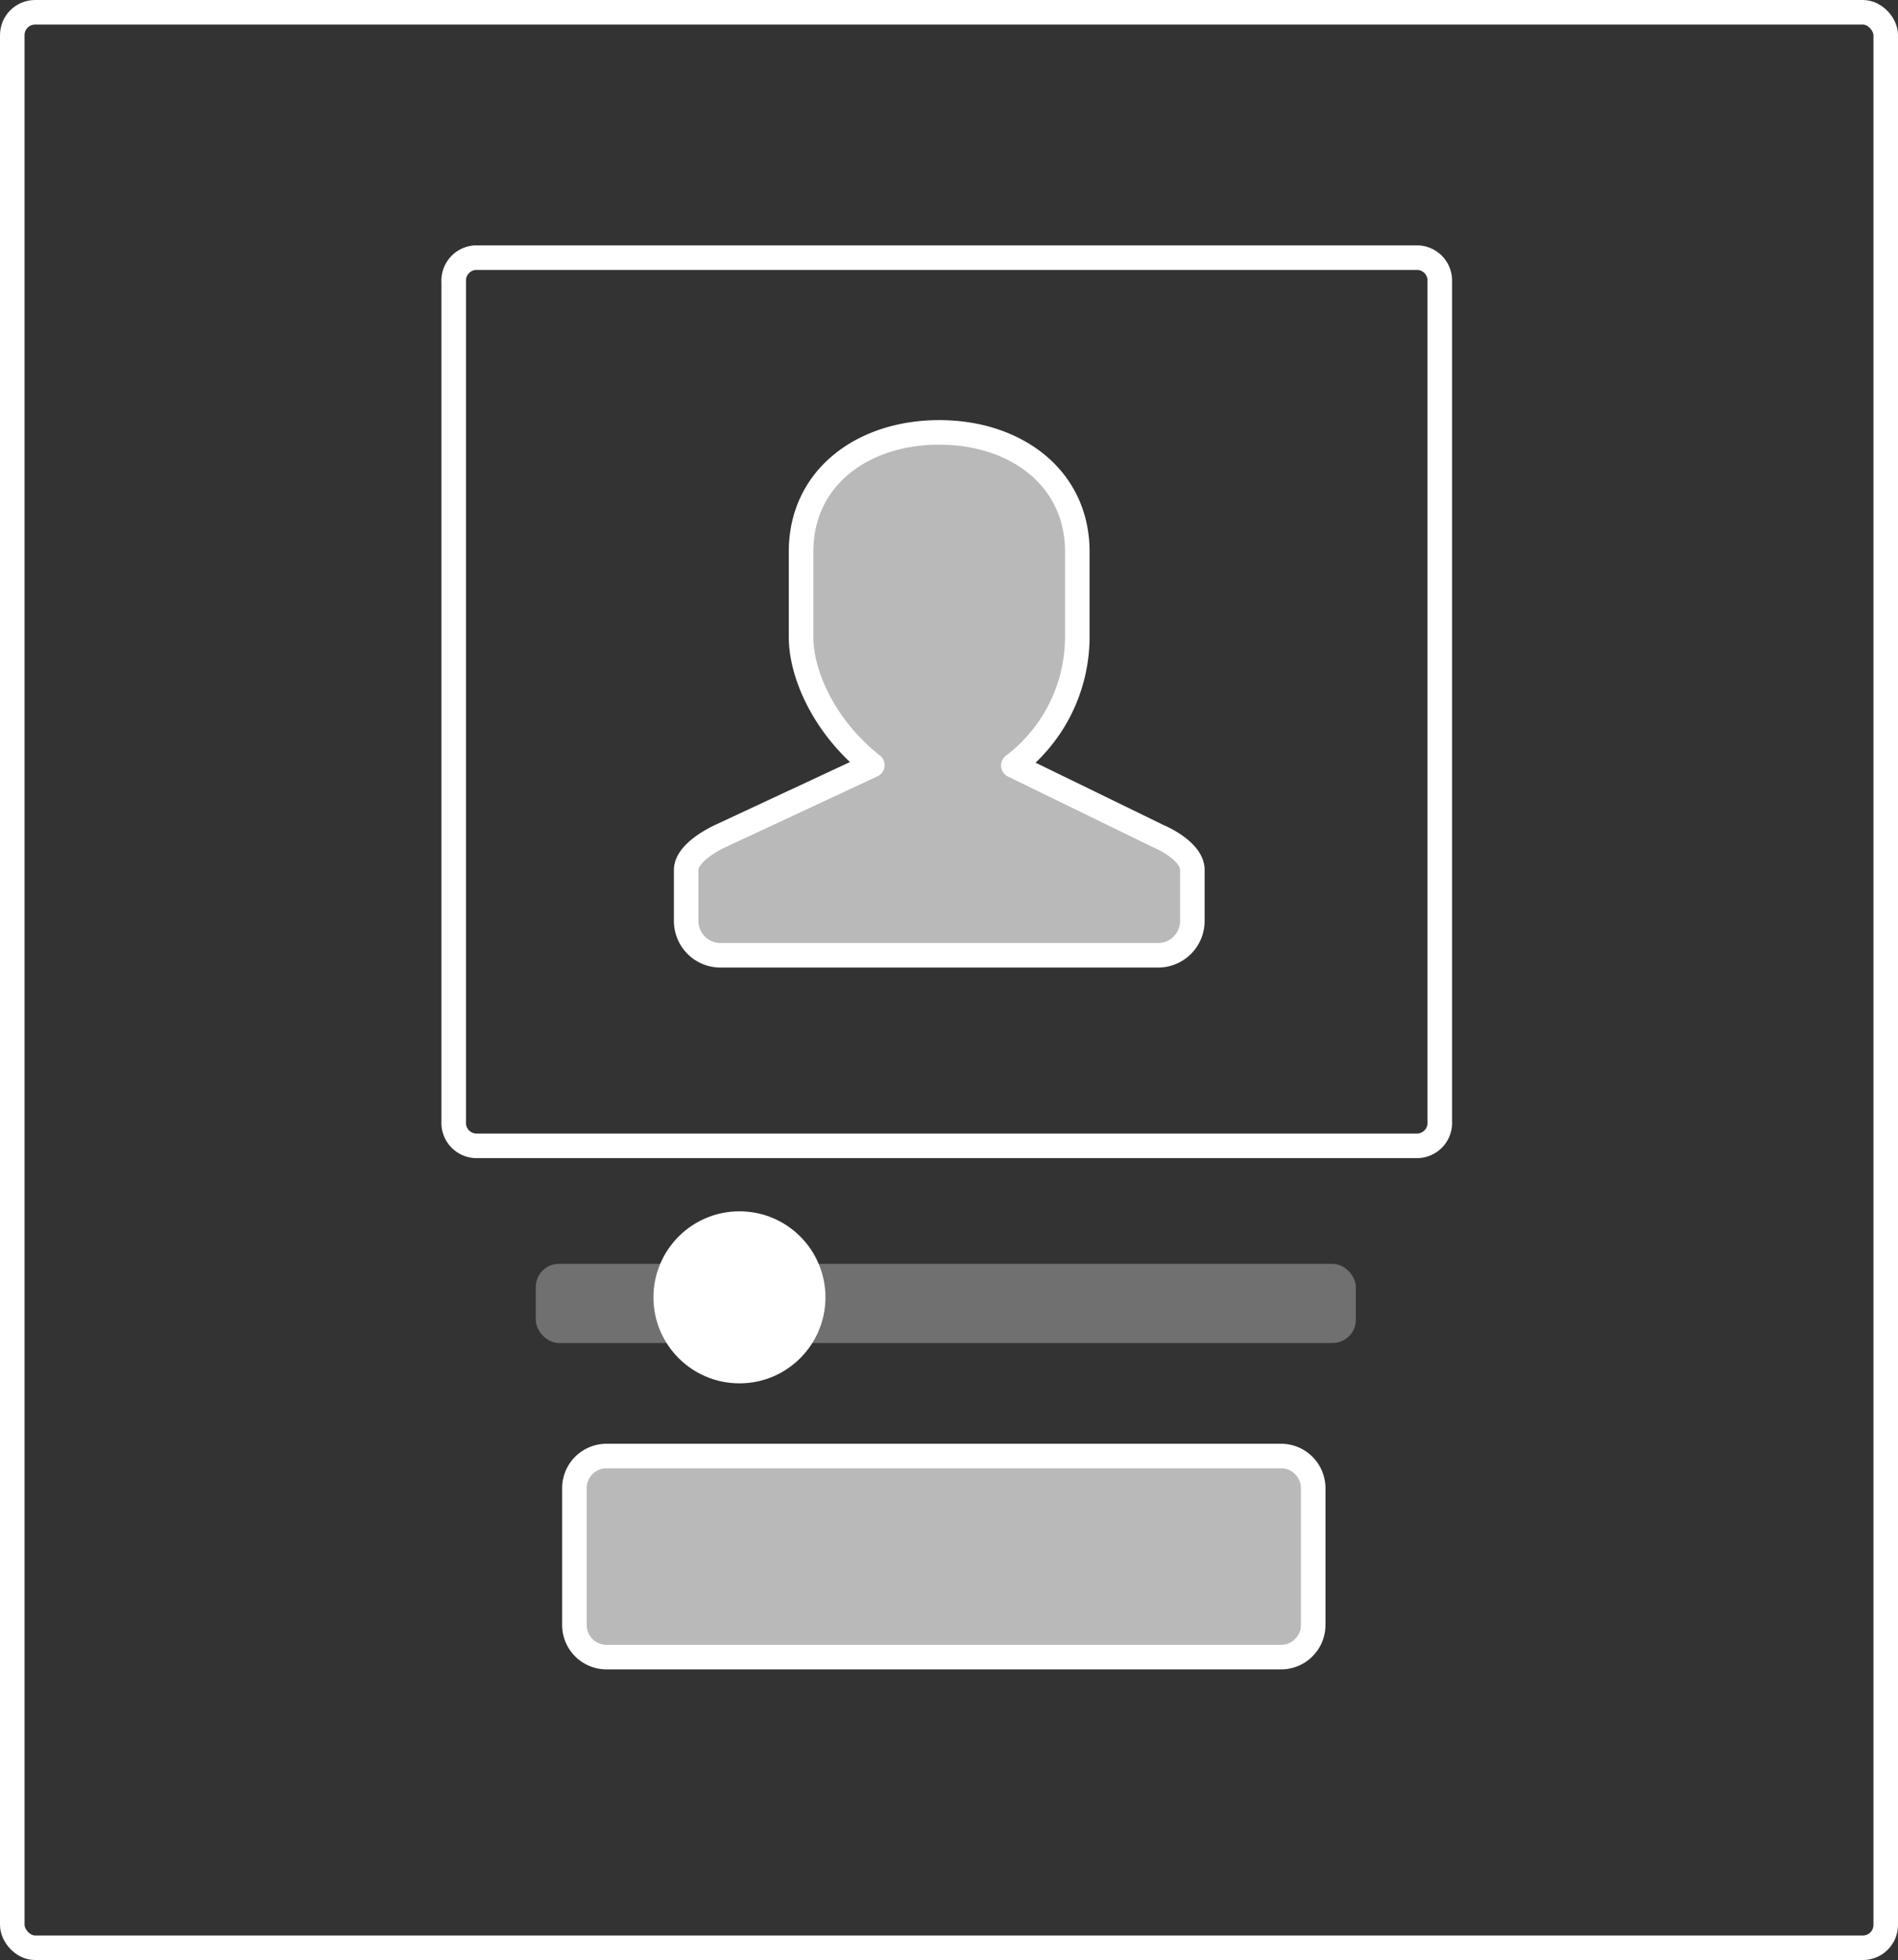
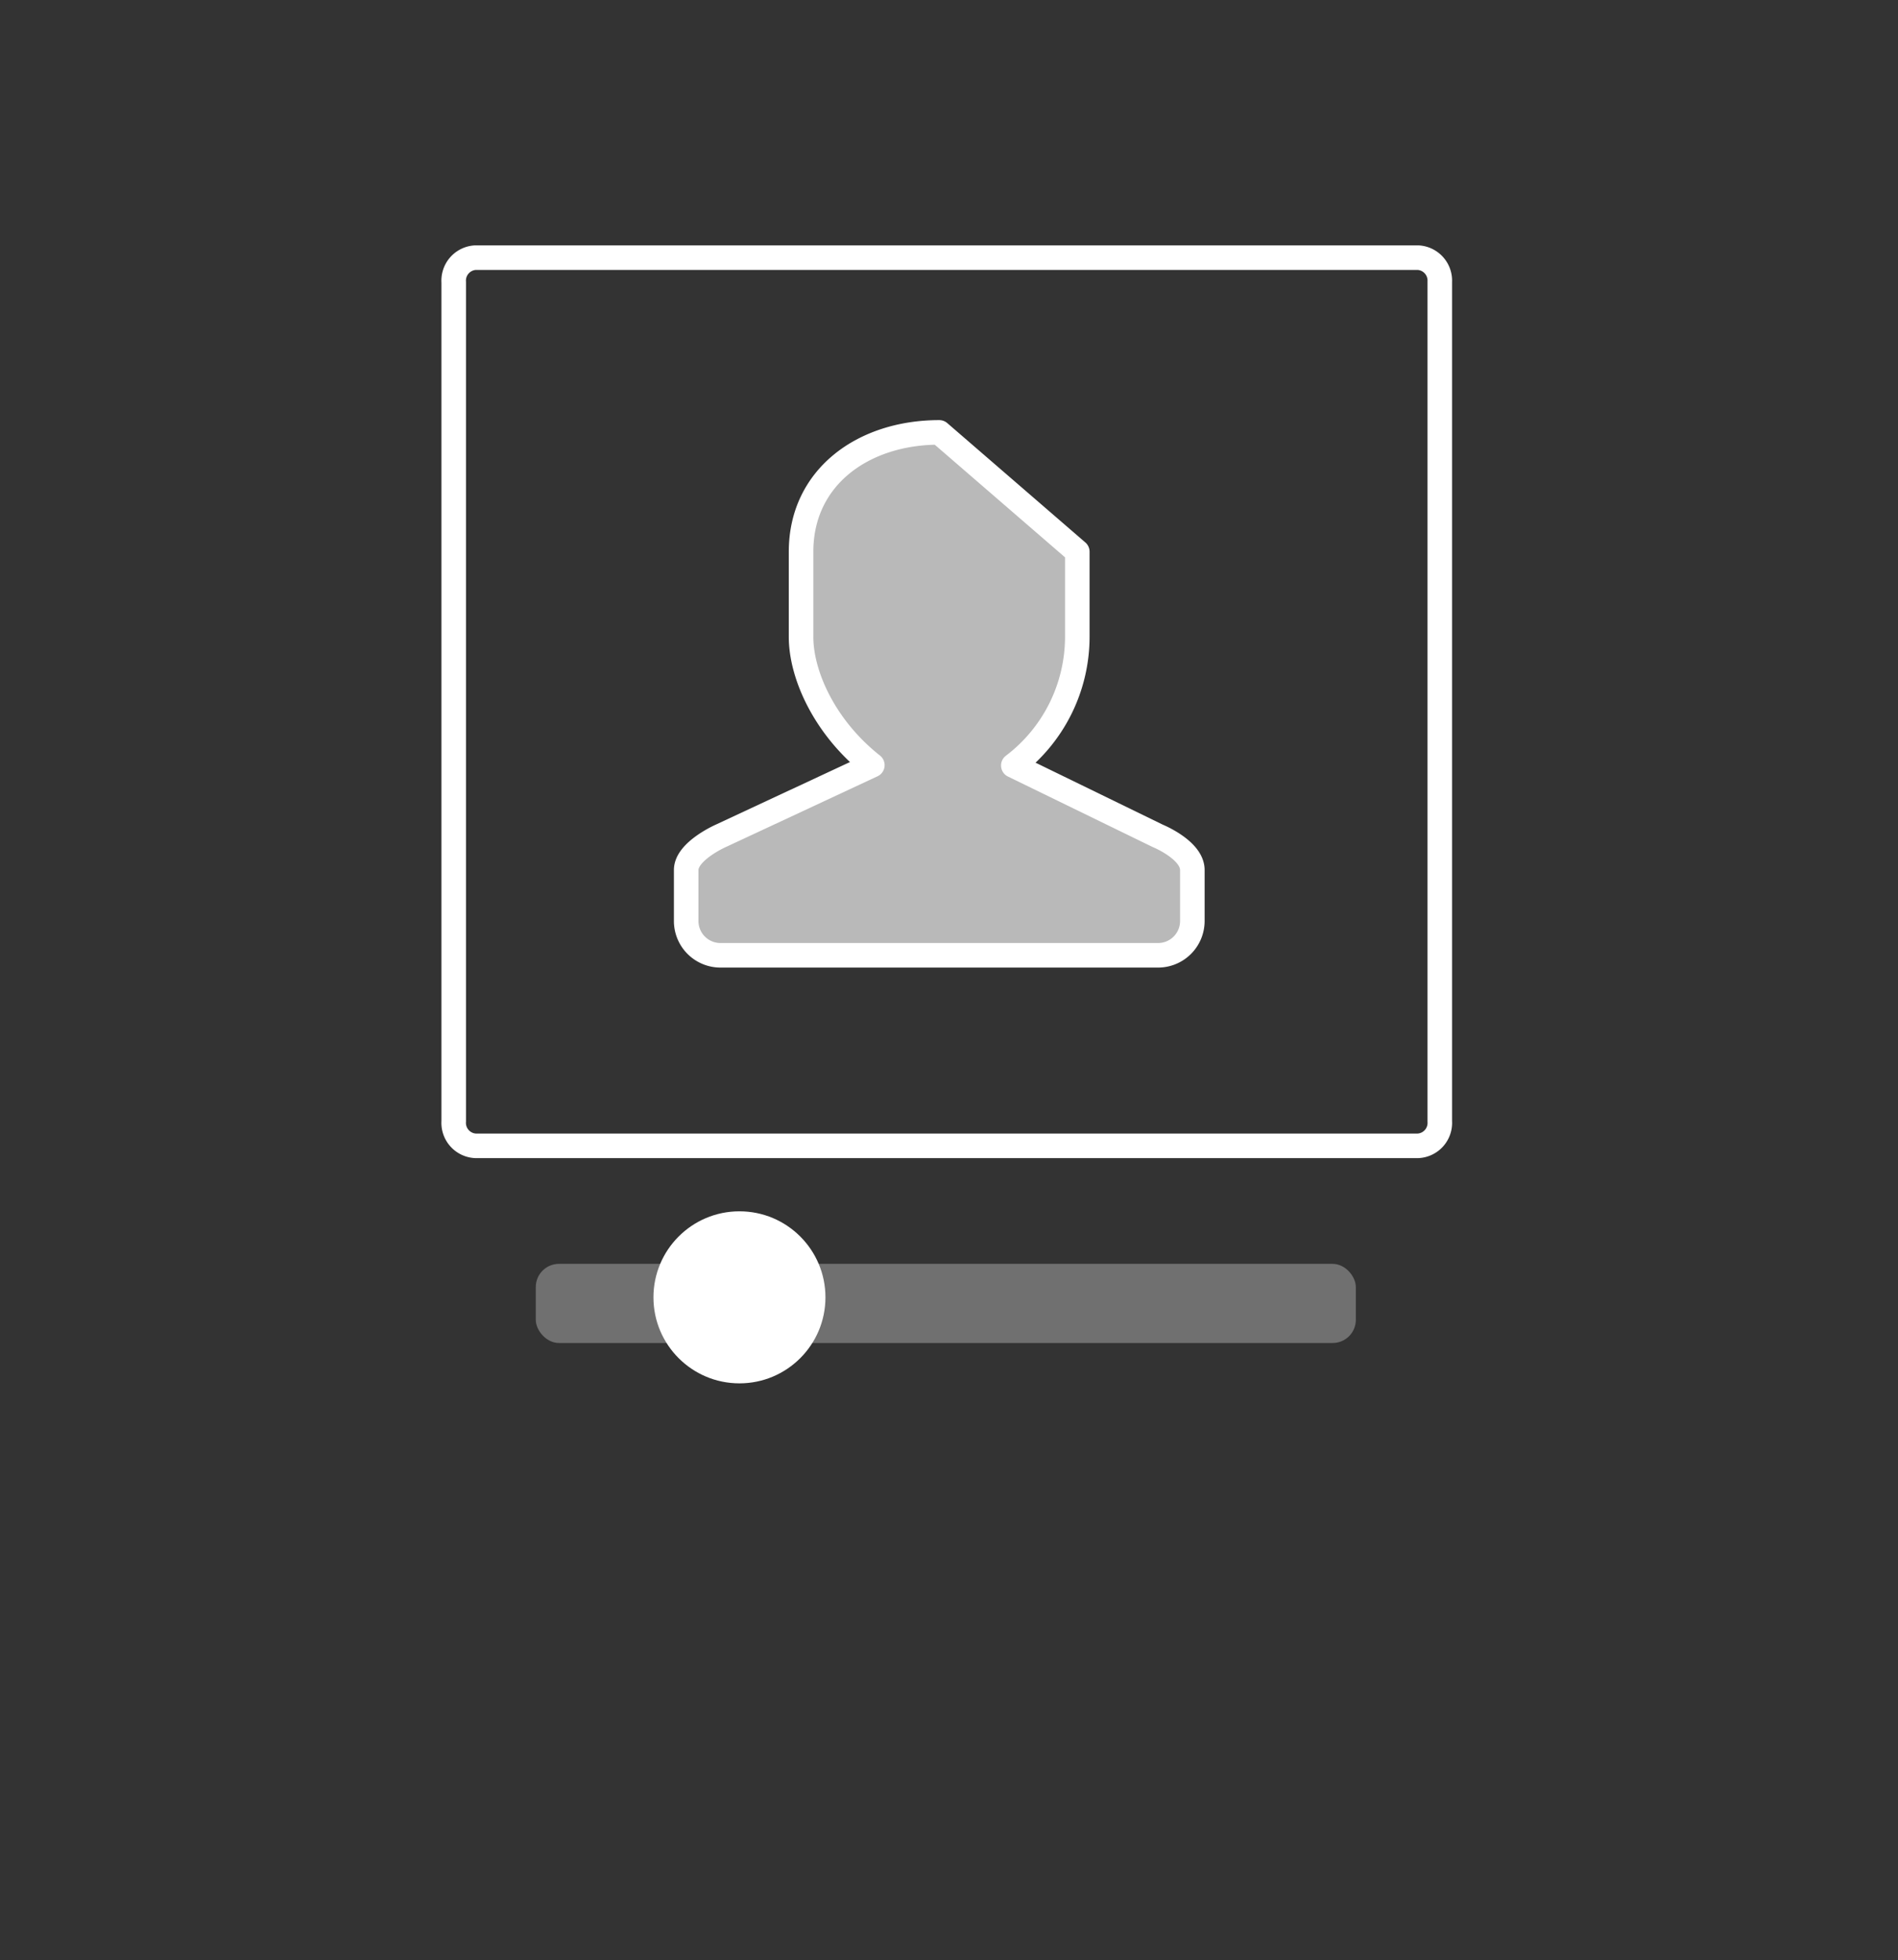
<svg xmlns="http://www.w3.org/2000/svg" viewBox="0 0 231.96 239.48">
  <rect x="0" y="0" width="231.96" height="239.48" fill="#333333" stroke="none" />
  <defs>
    <style>.cls-1,.cls-6{fill:none;}.cls-1,.cls-2,.cls-5,.cls-6{stroke:#fff;stroke-linecap:round;stroke-linejoin:round;stroke-width:3px;}.cls-1,.cls-5{fill-rule:evenodd;}.cls-2,.cls-3,.cls-4,.cls-5{fill:#fff;}.cls-2,.cls-5{fill-opacity:0.66;}.cls-3{opacity:0.3;}</style>
  </defs>
  <title>Asset 10</title>
  <g id="Layer_2" data-name="Layer 2">
    <g id="Layer_1-2" data-name="Layer 1">
      <path class="cls-1" d="M173.31,31.48H58.1a2.81,2.81,0,0,0-2.65,3V137a2.81,2.81,0,0,0,2.65,3H173.31a2.81,2.81,0,0,0,2.65-3V34.43A2.81,2.81,0,0,0,173.31,31.48Z" />
-       <path class="cls-2" d="M114.79,52.83c-9.32,0-16.89,5.49-16.89,14.58V77.83c0,4.55,2.81,11,8.71,15.66l-18.53,8.64s-4.22,1.86-4.22,4.17v6.25a4.19,4.19,0,0,0,4.22,4.17H141.5a4.19,4.19,0,0,0,4.22-4.17v-6.25c0-2.45-4.22-4.17-4.22-4.17l-17.66-8.6a19.74,19.74,0,0,0,7.82-15.7V67.41c0-9.07-7.56-14.58-16.87-14.58Z" />
+       <path class="cls-2" d="M114.79,52.83c-9.32,0-16.89,5.49-16.89,14.58V77.83c0,4.55,2.81,11,8.71,15.66l-18.53,8.64s-4.22,1.86-4.22,4.17v6.25a4.19,4.19,0,0,0,4.22,4.17H141.5a4.19,4.19,0,0,0,4.22-4.17v-6.25c0-2.45-4.22-4.17-4.22-4.17l-17.66-8.6a19.74,19.74,0,0,0,7.82-15.7V67.41Z" />
      <rect class="cls-3" x="65.48" y="154.42" width="100.22" height="9.67" rx="2.83" ry="2.83" />
      <circle class="cls-4" cx="90.37" cy="158.51" r="10.51" />
-       <path class="cls-5" d="M156.56,177.9H74.13a3.93,3.93,0,0,0-3.93,3.93v16.71a3.93,3.93,0,0,0,3.93,3.93h82.43a3.93,3.93,0,0,0,3.93-3.93V181.84A3.93,3.93,0,0,0,156.56,177.9Z" />
-       <rect class="cls-6" x="1.5" y="1.5" width="228.96" height="236.48" rx="2.79" ry="2.79" />
    </g>
  </g>
</svg>